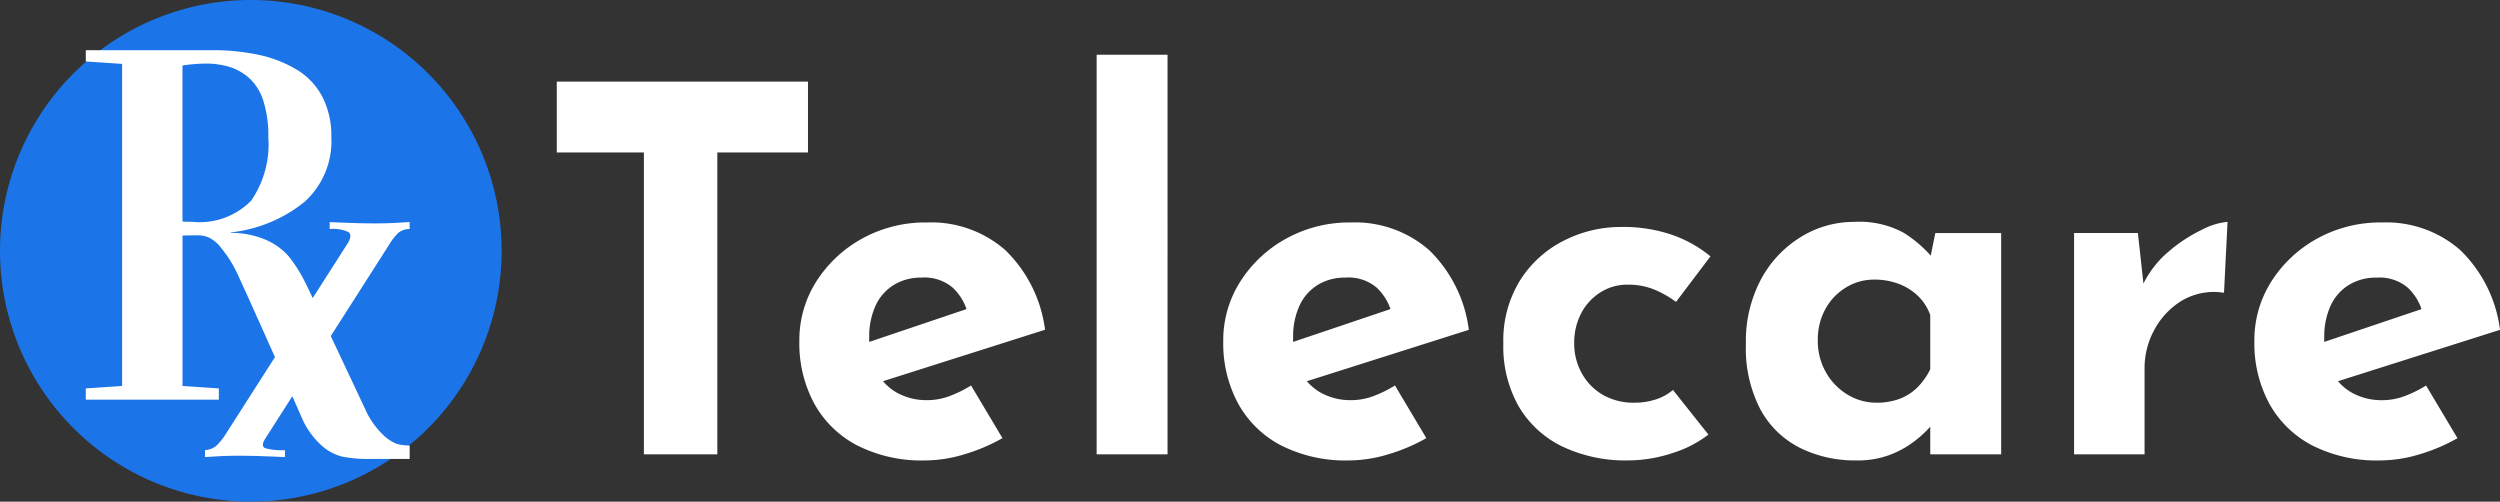
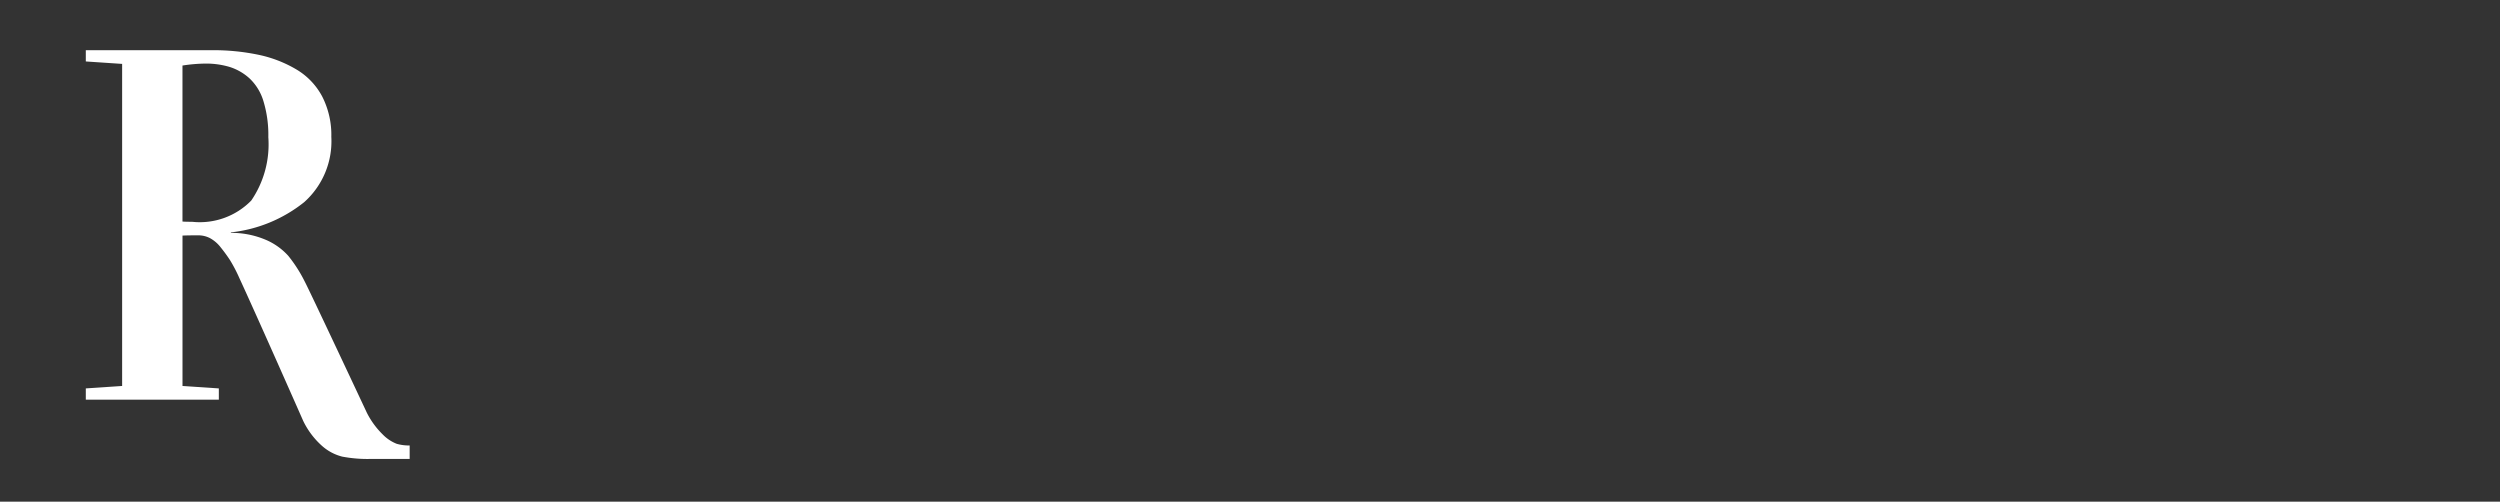
<svg xmlns="http://www.w3.org/2000/svg" width="149.611" height="30.021" viewBox="0 0 149.611 30.021">
  <rect x="0" y="0" width="149.611" height="30.021" fill="#333333" stroke="none" />
  <g id="Group_391" data-name="Group 391" transform="translate(-267 -144)">
    <g id="Group_32" data-name="Group 32" transform="translate(267 144)">
-       <path id="Path_3967" data-name="Path 3967" d="M343.128,463.01a15.01,15.01,0,1,1,15.01,15.01,15.01,15.01,0,0,1-15.01-15.01" transform="translate(-343.128 -448)" fill="#1b74e8" />
      <path id="Path_3968" data-name="Path 3968" d="M374.2,474.431a9.031,9.031,0,0,0-.551-1.055,9.332,9.332,0,0,0-.55-.755,2.061,2.061,0,0,0-.649-.564,1.524,1.524,0,0,0-.7-.169q-.621,0-.946.015v9l2.174.146v.674h-7.961v-.674l2.174-.146V461.629l-2.174-.146v-.674h7.523a13.2,13.2,0,0,1,2.83.278,7.429,7.429,0,0,1,2.258.879,4.133,4.133,0,0,1,1.539,1.62,5.053,5.053,0,0,1,.543,2.411,4.88,4.88,0,0,1-1.623,3.905,8.476,8.476,0,0,1-4.39,1.81v.029a5.247,5.247,0,0,1,2.054.4,3.836,3.836,0,0,1,1.383.974,8.434,8.434,0,0,1,.981,1.531c.29.543,3.727,7.871,3.727,7.871a4.916,4.916,0,0,0,.946,1.29,2.394,2.394,0,0,0,.833.557,2.678,2.678,0,0,0,.777.1v.806h-2.343a8.1,8.1,0,0,1-1.694-.139,2.885,2.885,0,0,1-1.235-.667A4.776,4.776,0,0,1,378.03,483s-2.706-6.136-3.833-8.574m-3.395-3.363q.155.015.579.015a4.306,4.306,0,0,0,3.536-1.27,5.957,5.957,0,0,0,1.023-3.794,6.924,6.924,0,0,0-.289-2.143,3.093,3.093,0,0,0-.826-1.365,3.2,3.2,0,0,0-1.186-.69,4.911,4.911,0,0,0-1.482-.206,9.65,9.65,0,0,0-1.355.117Z" transform="translate(-359.882 -457.805)" fill="#fff" />
-       <path id="Path_3969" data-name="Path 3969" d="M404.131,504.712q.718.03,1.54.03.575,0,1.139-.03t.871-.05v.417a1.077,1.077,0,0,0-.67.219,3.751,3.751,0,0,0-.593.775l-7.386,11.562q-.268.437,0,.556a3.617,3.617,0,0,0,1.186.119v.417q-.4-.019-1.215-.05t-1.6-.03q-.593,0-1.138.03t-.833.05v-.417a1.2,1.2,0,0,0,.641-.228,3.509,3.509,0,0,0,.622-.765l7.291-11.4q.268-.456.048-.646a2.082,2.082,0,0,0-1.139-.189v-.417l1.234.05m-2.689,6.347-.134.517" transform="translate(-383.166 -491.373)" fill="#fff" />
    </g>
-     <path id="Path_3970" data-name="Path 3970" d="M1.08-17.33H16.113v4.243H10.688V4.977H6.293V-13.087H1.08ZM23.144,5.341a8.537,8.537,0,0,1-4.107-.909,6.21,6.21,0,0,1-2.561-2.516,7.579,7.579,0,0,1-.879-3.7,6.537,6.537,0,0,1,1.03-3.607,7.56,7.56,0,0,1,2.758-2.561A7.823,7.823,0,0,1,23.235-8.9a6.73,6.73,0,0,1,4.683,1.652A8.055,8.055,0,0,1,30.3-2.479L19.992.794l-.94-2.3,7.456-2.516-.879.394a3.163,3.163,0,0,0-.864-1.379A2.613,2.613,0,0,0,22.9-5.6a3.081,3.081,0,0,0-1.652.439,2.848,2.848,0,0,0-1.091,1.243,4.4,4.4,0,0,0-.379,1.894A4.294,4.294,0,0,0,20.235.052,3.044,3.044,0,0,0,21.477,1.31a3.648,3.648,0,0,0,1.758.424,3.837,3.837,0,0,0,1.349-.242A7.255,7.255,0,0,0,25.872.855l1.879,3.152a10.747,10.747,0,0,1-2.288.97A8.173,8.173,0,0,1,23.144,5.341ZM33.388-18.936h4.243V4.977H33.388ZM48.512,5.341a8.538,8.538,0,0,1-4.107-.909,6.21,6.21,0,0,1-2.561-2.516,7.579,7.579,0,0,1-.879-3.7A6.537,6.537,0,0,1,42-5.388a7.56,7.56,0,0,1,2.758-2.561A7.823,7.823,0,0,1,48.6-8.9a6.73,6.73,0,0,1,4.683,1.652,8.055,8.055,0,0,1,2.379,4.773L45.36.794l-.94-2.3,7.456-2.516L51-3.631a3.163,3.163,0,0,0-.864-1.379A2.613,2.613,0,0,0,48.269-5.6a3.081,3.081,0,0,0-1.652.439,2.848,2.848,0,0,0-1.091,1.243,4.4,4.4,0,0,0-.379,1.894A4.294,4.294,0,0,0,45.6.052,3.044,3.044,0,0,0,46.845,1.31a3.648,3.648,0,0,0,1.758.424,3.837,3.837,0,0,0,1.349-.242A7.255,7.255,0,0,0,51.24.855l1.879,3.152a10.747,10.747,0,0,1-2.288.97A8.173,8.173,0,0,1,48.512,5.341ZM70,3.795a6.909,6.909,0,0,1-2.2,1.121,8.428,8.428,0,0,1-2.591.424,8.81,8.81,0,0,1-3.955-.833A6.105,6.105,0,0,1,58.65,2.113a7.279,7.279,0,0,1-.924-3.773,6.847,6.847,0,0,1,1-3.773,6.6,6.6,0,0,1,2.622-2.379,7.47,7.47,0,0,1,3.41-.818,9,9,0,0,1,3.107.485,7.511,7.511,0,0,1,2.258,1.273L68.06-4.146a6.143,6.143,0,0,0-1.167-.682,4.064,4.064,0,0,0-1.743-.349,2.971,2.971,0,0,0-1.606.455,3.253,3.253,0,0,0-1.152,1.243,3.776,3.776,0,0,0-.424,1.818A3.621,3.621,0,0,0,62.423.128a3.35,3.35,0,0,0,1.258,1.288,3.685,3.685,0,0,0,1.894.47,4.051,4.051,0,0,0,1.288-.2,3,3,0,0,0,1.015-.561Zm8.85,1.546A7.446,7.446,0,0,1,75.5,4.6,5.521,5.521,0,0,1,73.122,2.31a7.9,7.9,0,0,1-.879-3.94,7.866,7.866,0,0,1,.909-3.879A6.649,6.649,0,0,1,75.546-8.04,6.013,6.013,0,0,1,78.7-8.934a5.571,5.571,0,0,1,2.985.652,7.451,7.451,0,0,1,1.682,1.44l-.182.515.394-1.94h3.94V4.977H83.275V2.1l.333.909q-.061,0-.364.349a6.907,6.907,0,0,1-.894.818,5.832,5.832,0,0,1-1.455.818A5.453,5.453,0,0,1,78.85,5.341Zm1.212-3.455a3.862,3.862,0,0,0,1.364-.227A3.048,3.048,0,0,0,82.487.991a4.022,4.022,0,0,0,.788-1.106V-3.358a2.971,2.971,0,0,0-.727-1.137A3.389,3.389,0,0,0,81.4-5.222a4.091,4.091,0,0,0-1.485-.258,3.179,3.179,0,0,0-1.682.47A3.421,3.421,0,0,0,77-3.721a3.8,3.8,0,0,0-.455,1.879A3.779,3.779,0,0,0,77.032.067,3.629,3.629,0,0,0,78.32,1.4,3.311,3.311,0,0,0,80.062,1.886ZM95.7-8.268,96.1-4.631,96-5.176A6.031,6.031,0,0,1,97.58-7.192,9.065,9.065,0,0,1,99.566-8.48a4.01,4.01,0,0,1,1.5-.455l-.212,4.243a3.784,3.784,0,0,0-2.546.485,4.559,4.559,0,0,0-1.637,1.758A4.75,4.75,0,0,0,96.1-.206V4.977H91.882V-8.268ZM110.219,5.341a8.537,8.537,0,0,1-4.107-.909,6.21,6.21,0,0,1-2.561-2.516,7.579,7.579,0,0,1-.879-3.7,6.537,6.537,0,0,1,1.03-3.607,7.56,7.56,0,0,1,2.758-2.561A7.823,7.823,0,0,1,110.31-8.9a6.73,6.73,0,0,1,4.683,1.652,8.055,8.055,0,0,1,2.379,4.773L107.067.794l-.94-2.3,7.456-2.516-.879.394a3.163,3.163,0,0,0-.864-1.379,2.613,2.613,0,0,0-1.864-.591,3.081,3.081,0,0,0-1.652.439,2.848,2.848,0,0,0-1.091,1.243,4.4,4.4,0,0,0-.379,1.894,4.294,4.294,0,0,0,.455,2.076,3.044,3.044,0,0,0,1.243,1.258,3.648,3.648,0,0,0,1.758.424,3.837,3.837,0,0,0,1.349-.242,7.255,7.255,0,0,0,1.288-.636l1.879,3.152a10.747,10.747,0,0,1-2.288.97A8.173,8.173,0,0,1,110.219,5.341Z" transform="translate(299.24 166.213)" fill="#fff" />
  </g>
</svg>